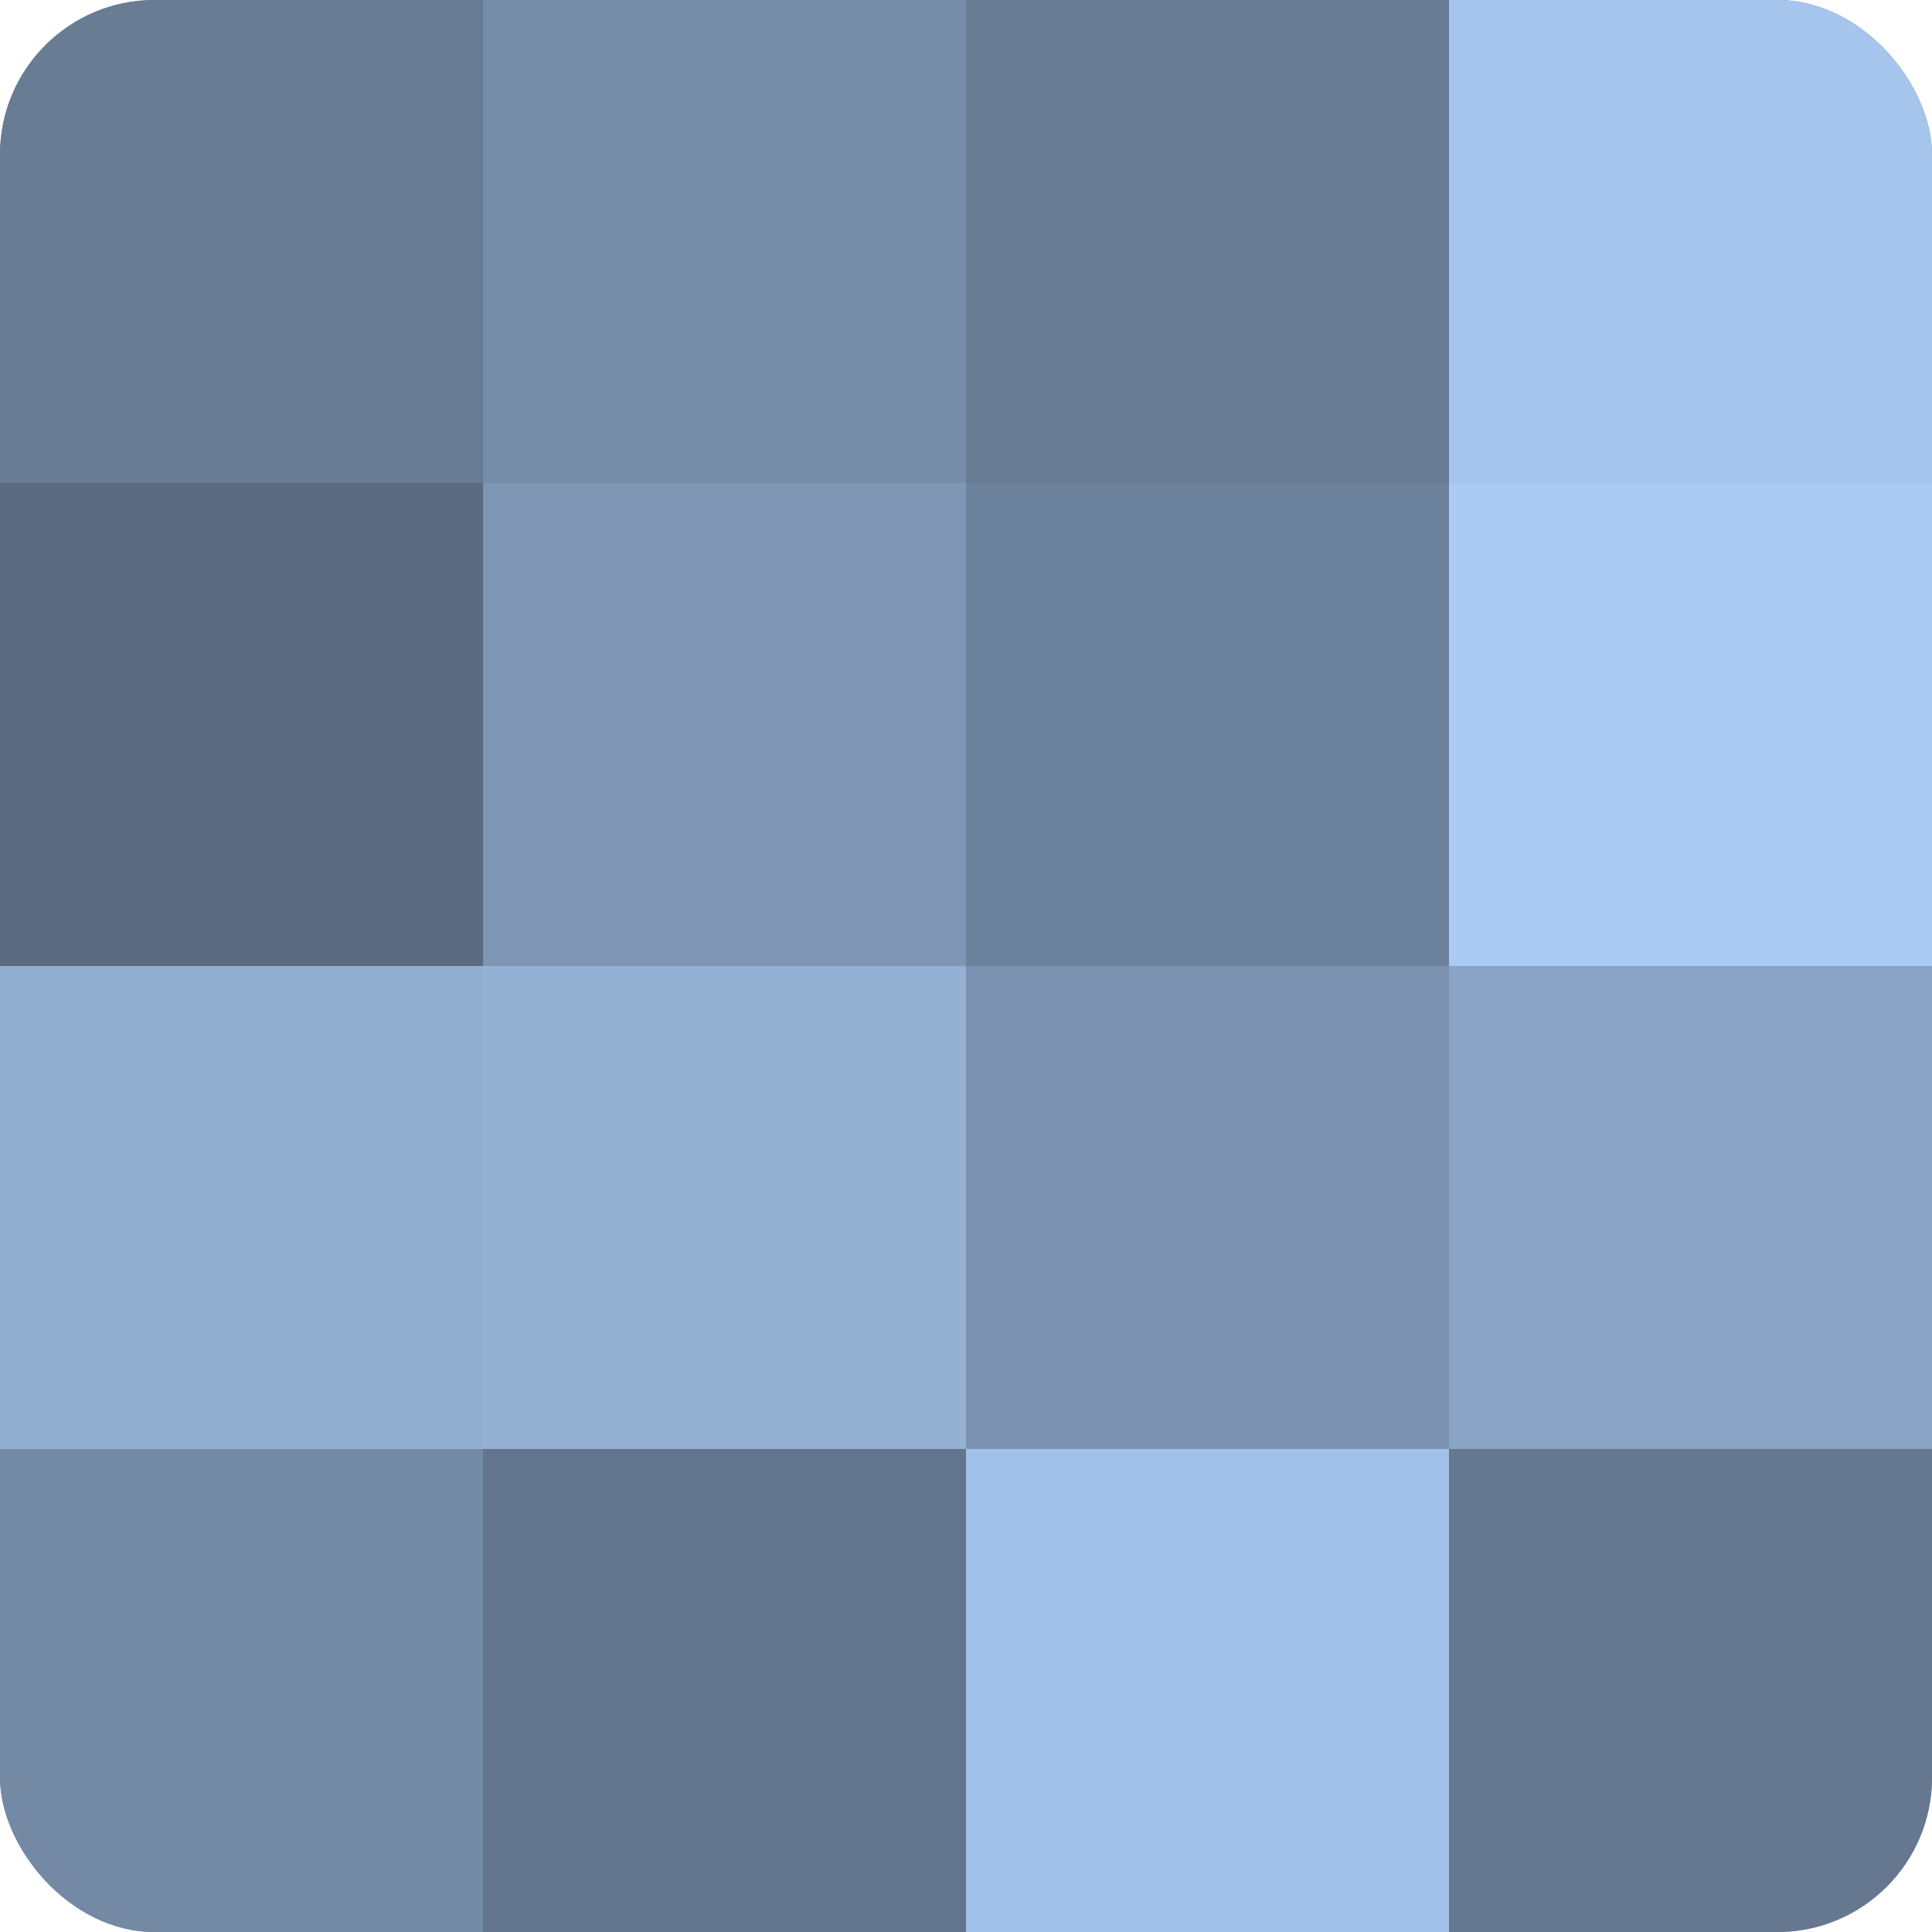
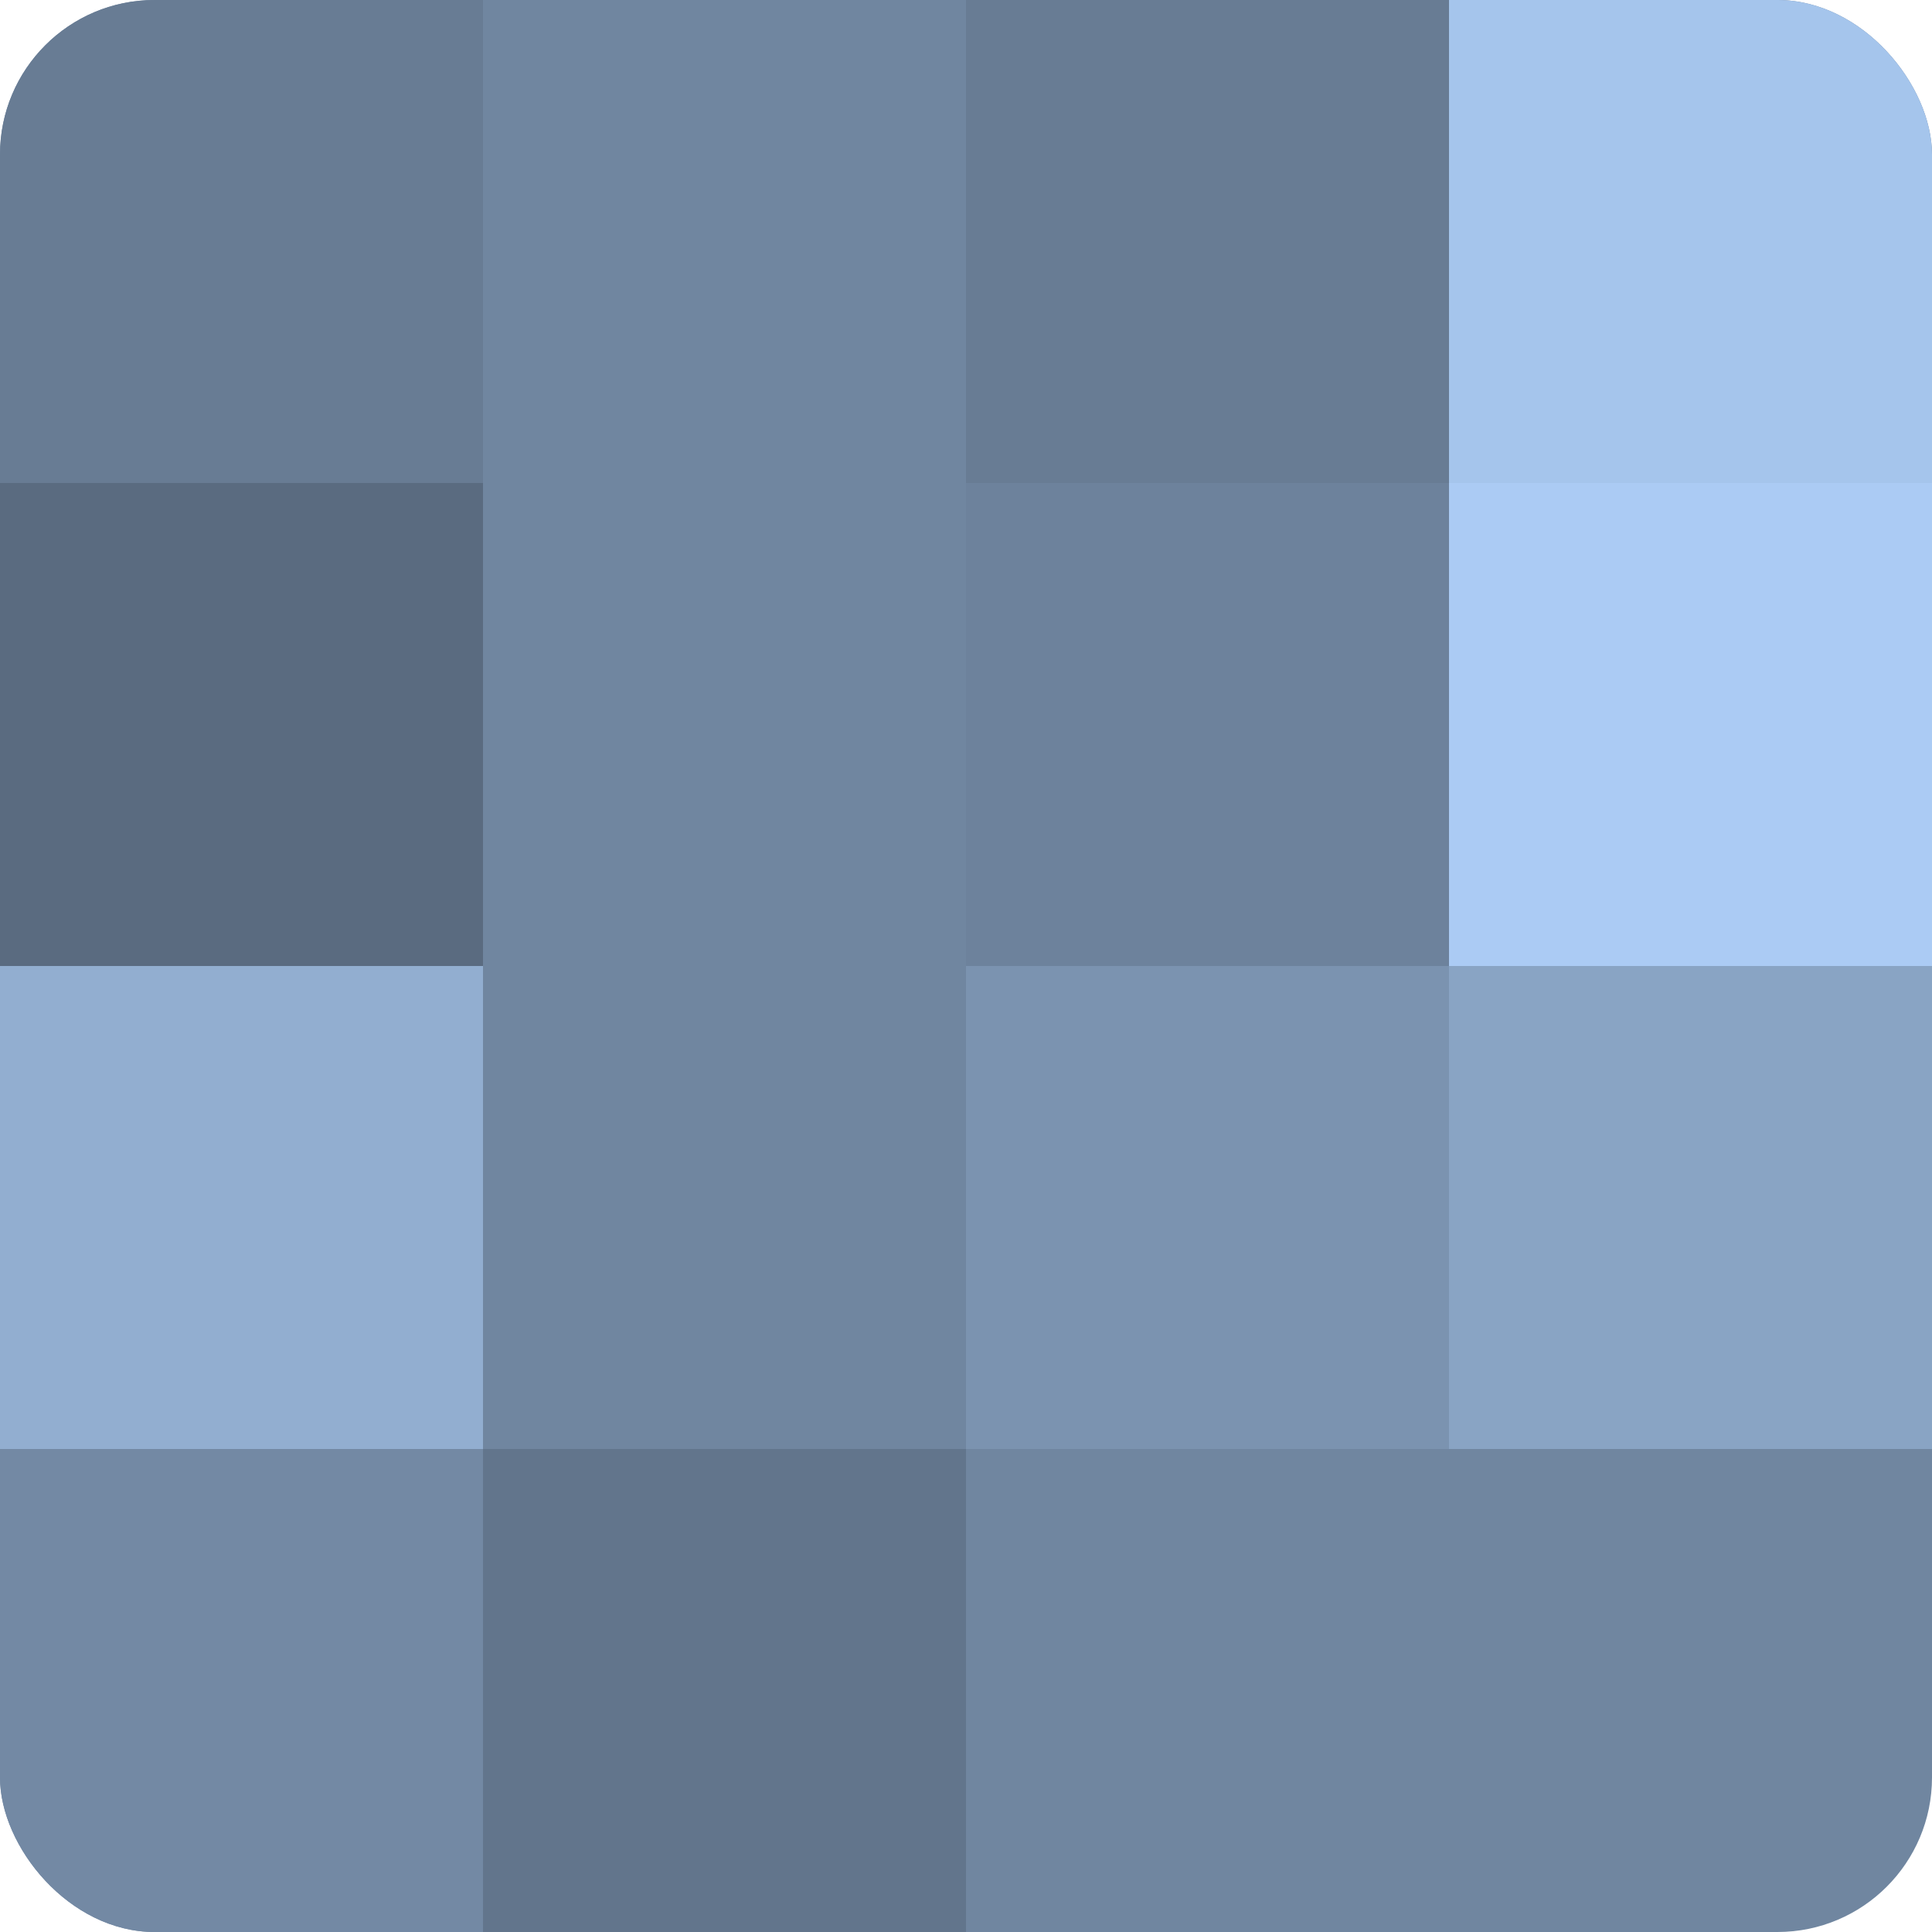
<svg xmlns="http://www.w3.org/2000/svg" width="60" height="60" viewBox="0 0 100 100" preserveAspectRatio="xMidYMid meet">
  <defs>
    <clipPath id="c" width="100" height="100">
      <rect width="100" height="100" rx="8" ry="8" />
    </clipPath>
  </defs>
  <g clip-path="url(#c)">
    <rect width="100" height="100" fill="#7086a0" />
    <rect width="25" height="25" fill="#687c94" />
    <rect y="25" width="25" height="25" fill="#5a6b80" />
    <rect y="50" width="25" height="25" fill="#92aed0" />
    <rect y="75" width="25" height="25" fill="#7389a4" />
-     <rect x="25" width="25" height="25" fill="#768ca8" />
-     <rect x="25" y="25" width="25" height="25" fill="#7e96b4" />
-     <rect x="25" y="50" width="25" height="25" fill="#94b1d4" />
    <rect x="25" y="75" width="25" height="25" fill="#62758c" />
    <rect x="50" width="25" height="25" fill="#687c94" />
    <rect x="50" y="25" width="25" height="25" fill="#6d829c" />
    <rect x="50" y="50" width="25" height="25" fill="#7b93b0" />
-     <rect x="50" y="75" width="25" height="25" fill="#a2c1e8" />
    <rect x="75" width="25" height="25" fill="#a5c5ec" />
    <rect x="75" y="25" width="25" height="25" fill="#abcbf4" />
    <rect x="75" y="50" width="25" height="25" fill="#89a4c4" />
-     <rect x="75" y="75" width="25" height="25" fill="#657890" />
  </g>
</svg>